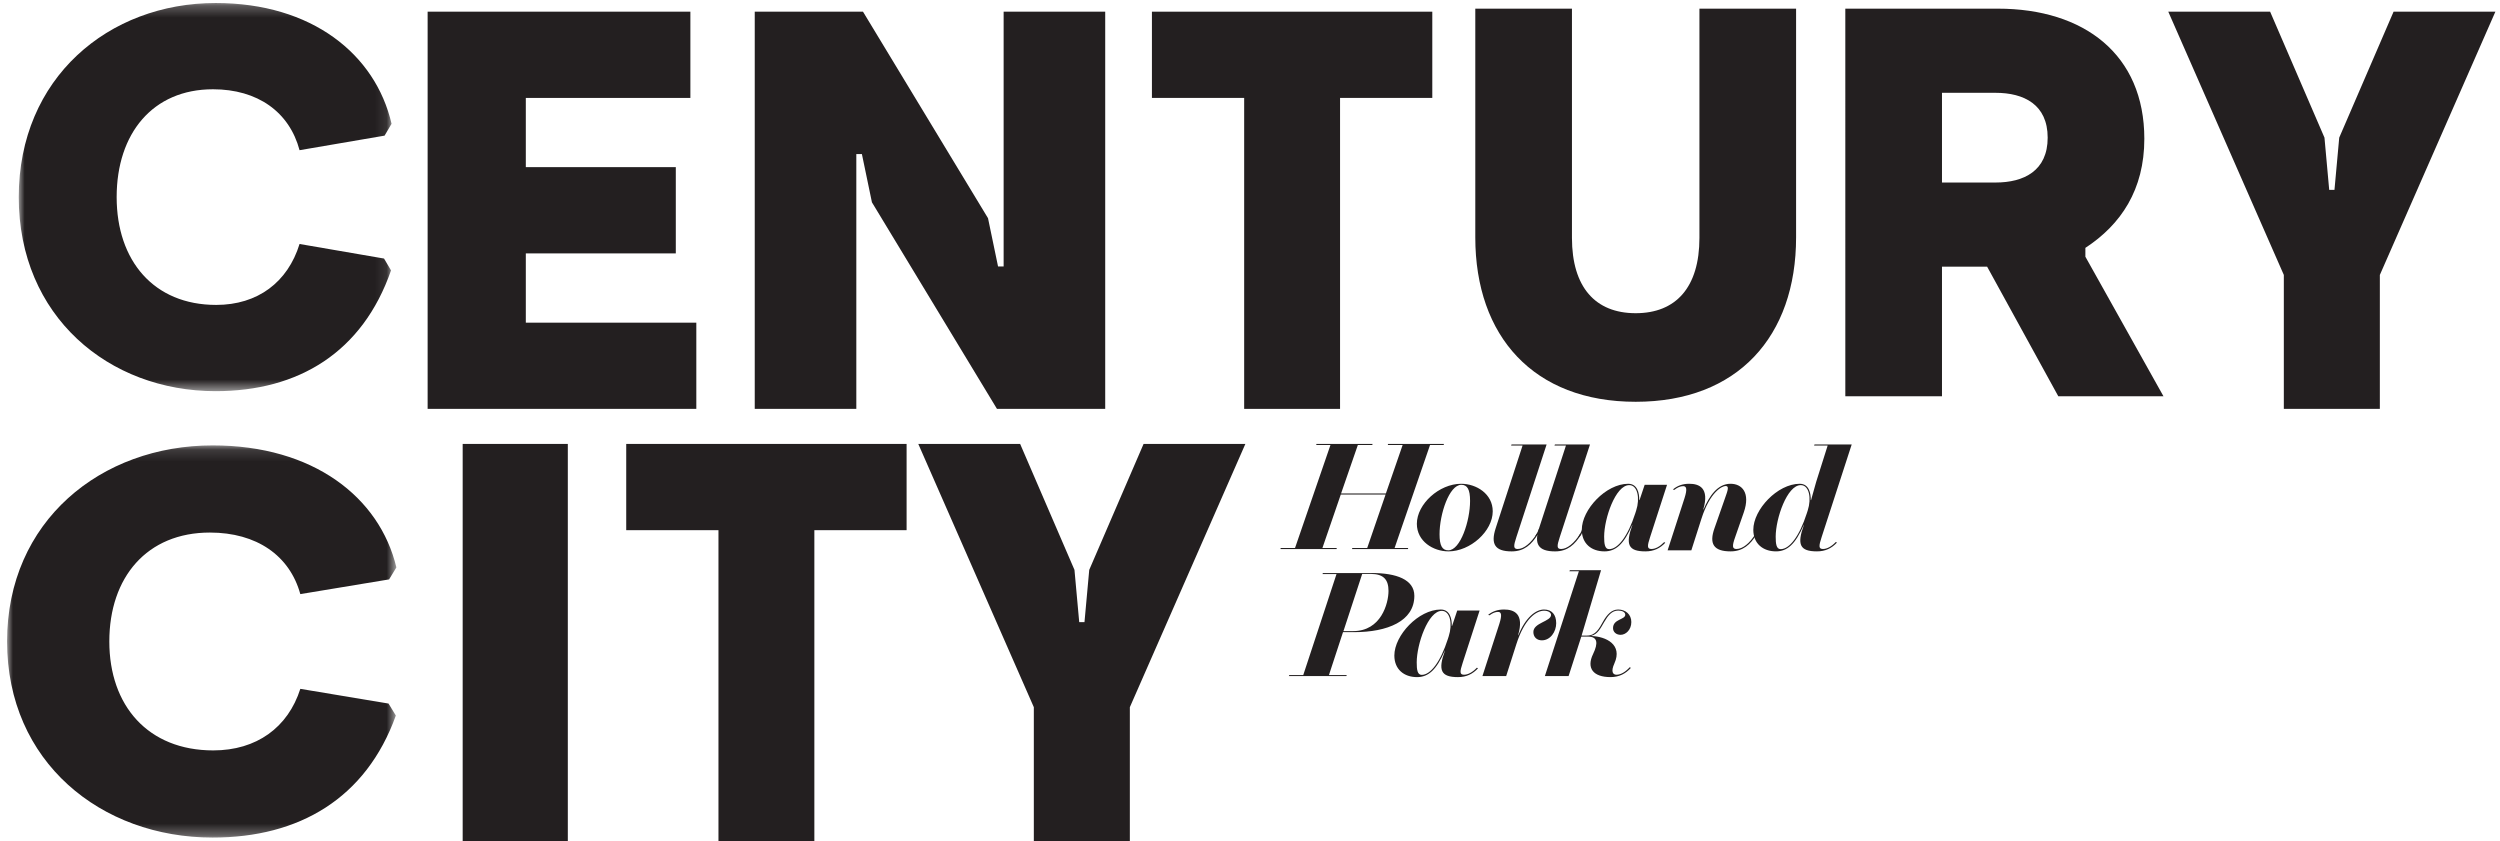
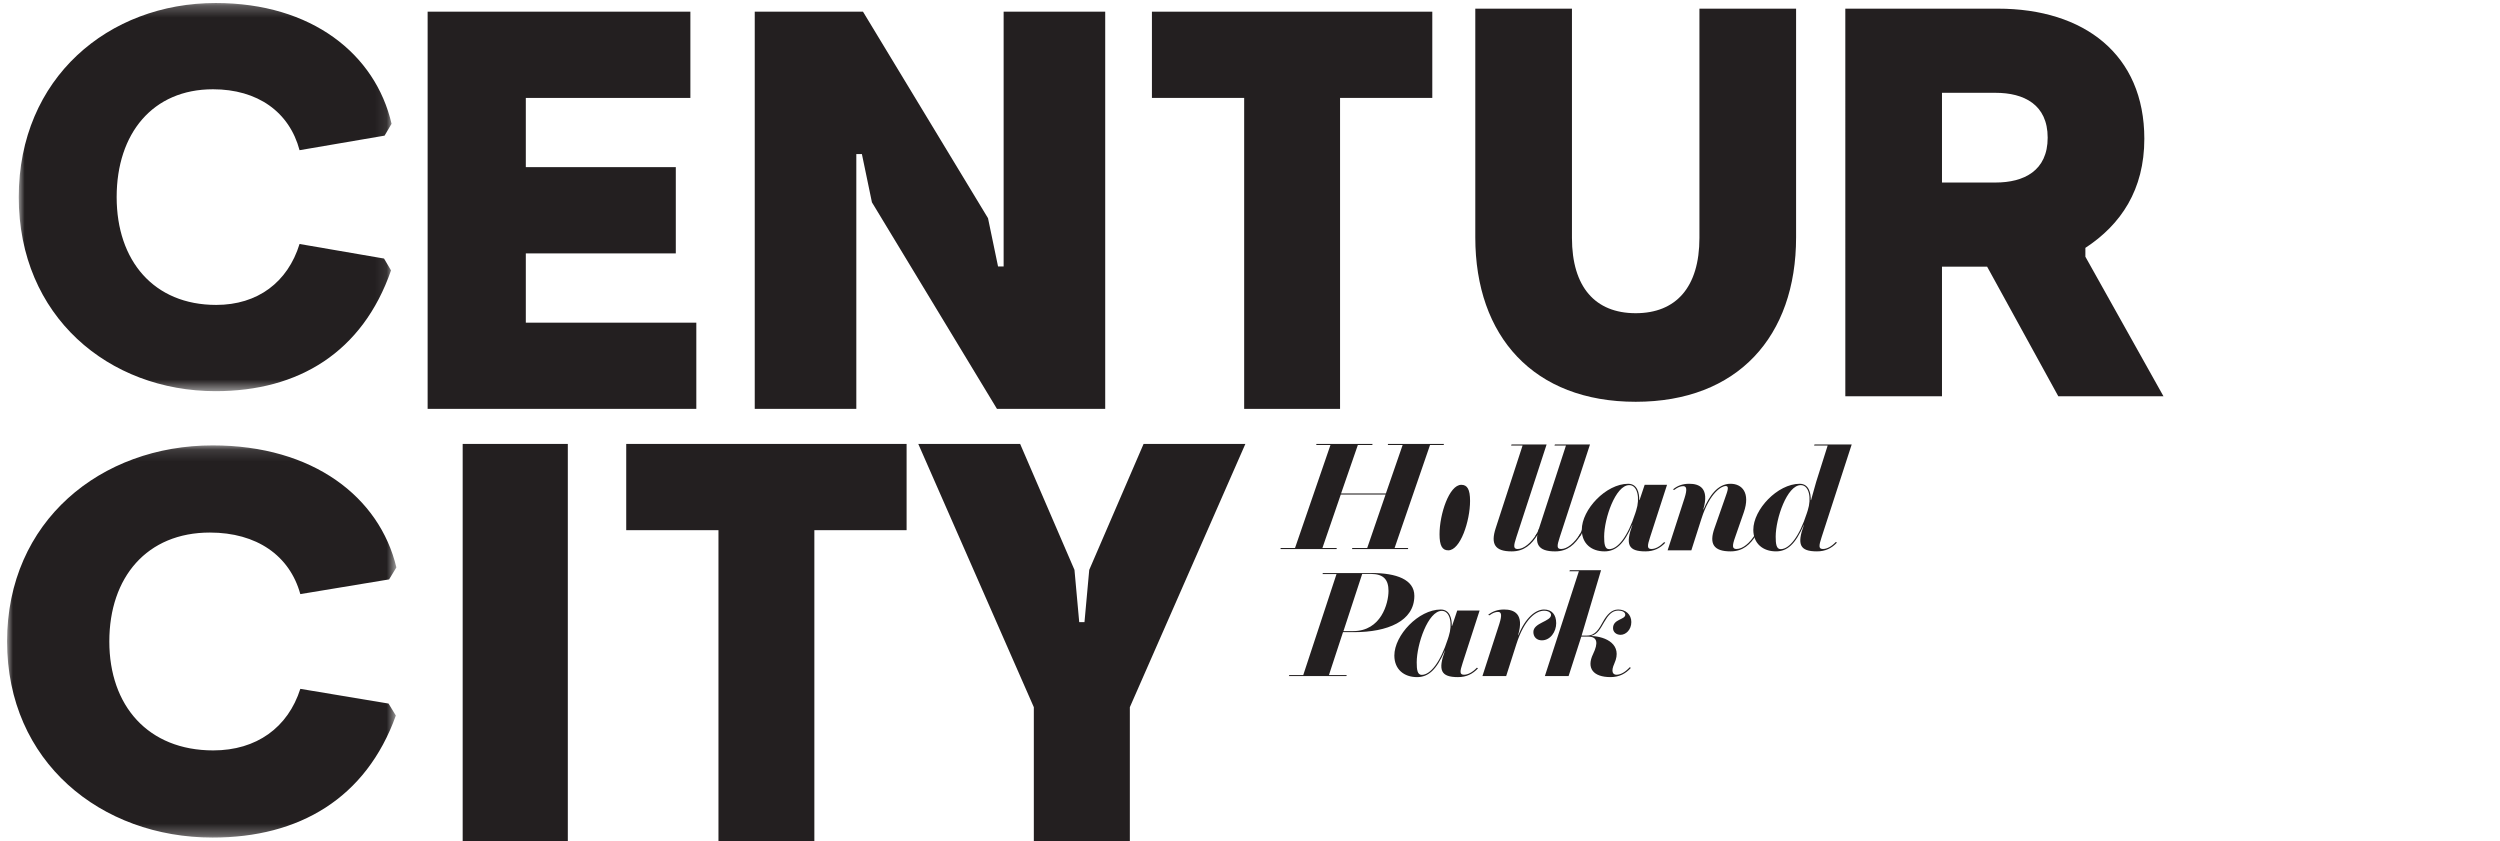
<svg xmlns="http://www.w3.org/2000/svg" height="72" viewBox="0 0 214 72" width="214">
  <mask id="a" fill="#fff">
    <path d="m0 .258h31.912v33.227h-31.912z" fill="#fff" fill-rule="evenodd" />
  </mask>
  <mask id="b" fill="#fff">
    <path d="m0 .125h33.326v33.572h-33.326z" fill="#fff" fill-rule="evenodd" />
  </mask>
  <g fill="#231f20" fill-rule="evenodd">
    <path d="m115.76 46.909h1.273l1.573-4.578h-3.835l-1.572 4.578h1.233l-.027.091h-4.8l.027-.091h1.222l3.034-8.818h-1.222l.027-.091h4.8l-.027.091h-1.234l-1.435 4.149h3.835l1.434-4.149h-1.273l.028-.091h4.783l-.028.091h-1.165l-3.034 8.818h1.165l-.027.091h-4.784z" />
-     <path d="m123.987 47.198c-1.307 0-2.704-.866-2.704-2.358 0-1.695 1.915-3.429 3.791-3.429 1.307 0 2.704.867 2.704 2.358 0 1.695-1.914 3.429-3.79 3.429m1.85-4.321c0-.982-.233-1.377-.75-1.377-1.035 0-1.863 2.511-1.863 4.232 0 .982.233 1.377.75 1.377 1.035 0 1.863-2.511 1.863-4.232" />
+     <path d="m123.987 47.198m1.85-4.321c0-.982-.233-1.377-.75-1.377-1.035 0-1.863 2.511-1.863 4.232 0 .982.233 1.377.75 1.377 1.035 0 1.863-2.511 1.863-4.232" />
    <path d="m130.332 38.136h-.983l.039-.089h3.001l-2.587 7.928c-.259.777-.259 1.019.116 1.019.504 0 1.125-.484 1.643-1.325l.09.051c-.556.906-1.19 1.479-2.252 1.479-1.461 0-1.798-.65-1.371-1.976z" />
    <path d="m134.046 38.136h-.983l.039-.089h3.001l-2.587 7.928c-.259.777-.259 1.019.116 1.019.504 0 1.125-.484 1.643-1.325l.09.051c-.556.906-1.19 1.479-2.252 1.479-1.461 0-1.798-.65-1.371-1.976z" />
    <path d="m110.325 57.872.039-.089h1.195l2.846-8.642h-1.195l.026-.089h4.222c2.045 0 3.61.548 3.61 1.95 0 2.179-2.316 3.11-5.149 3.11h-.958l-1.203 3.671h1.527l-.039.089zm4.675-3.849h.828c2.394 0 3.028-2.371 3.028-3.442 0-.956-.414-1.453-1.514-1.453h-.738z" />
    <path d="m131.728 45.268s-.119.348-.272.564c-.154.217.292-.17.292-.17z" />
    <path d="m135.447 45.268s-.118.348-.272.564c-.137.192-.001.133.076.066.01-.009.216-.32.215-.333z" />
    <path d="m132.175 52.174c-.724 0-1.591.688-2.199 2.192h-.026c.544-1.836-.349-2.192-1.203-2.192-.57 0-1.004.167-1.366.463l.124.032c.247-.189.495-.291.724-.291.284 0 .362.242.116 1.02l-1.449 4.474h2.032l.867-2.715c.711-2.231 1.72-2.88 2.38-2.88.362 0 .595.165.595.357 0 .573-1.514.663-1.514 1.466 0 .434.298.713.725.713.737 0 1.229-.74 1.229-1.466 0-.739-.375-1.172-1.035-1.172" />
    <path d="m142.455 46.403c-.367.381-.75.591-1.09.591-.375 0-.375-.242-.116-1.02l1.449-4.473h-1.915l-.44 1.313h-.025c.012-.587-.143-1.402-.945-1.402-1.901 0-3.971 2.205-3.971 3.938 0 1.185.828 1.848 1.94 1.848.957 0 1.656-.599 2.38-2.269h.013c-.621 1.695-.349 2.269 1.113 2.269.73 0 1.257-.271 1.697-.735zm-2.397-2.71-.077.242c-.635 1.976-1.488 3.072-2.239 3.072-.375 0-.427-.459-.427-1.071 0-1.542.97-4.41 2.148-4.41.724 0 .931 1.135.595 2.167z" />
    <path d="m157.151 46.39c-.37.389-.76.604-1.103.604-.375 0-.375-.242-.116-1.019l2.574-7.929h-3.183l-.038.09h1.164l-.983 3.11c-.103.344-.349 1.224-.44 1.568h-.026c.013-.587-.143-1.402-.944-1.402-1.902 0-3.972 2.205-3.972 3.938 0 1.185.828 1.848 1.94 1.848.958 0 1.656-.599 2.381-2.269h.013c-.621 1.695-.349 2.269 1.112 2.269.737 0 1.268-.277 1.71-.749zm-2.409-2.697-.078.242c-.634 1.976-1.488 3.072-2.238 3.072-.375 0-.427-.459-.427-1.071 0-1.542.97-4.41 2.147-4.41.724 0 .932 1.135.595 2.167z" />
    <path d="m139.509 57.113c-.382.415-.78.644-1.135.644-.31 0-.505-.255-.182-.969.725-1.606-.711-2.307-1.98-2.345v-.013c.557-.153.789-.637 1.1-1.172.323-.56.66-.994 1.203-.994.336 0 .608.127.608.357 0 .434-1.048.357-1.048 1.147 0 .331.272.573.648.573.44 0 .918-.42.918-1.096 0-.65-.491-1.07-1.126-1.07-.556 0-.957.433-1.294 1.032-.323.573-.621 1.198-1.371 1.198h-.466l1.666-5.596h-2.668l-.043.089h.813l-2.911 8.973h2.031l1.087-3.378h.569c.828 0 .893.548.44 1.491-.595 1.224.026 1.976 1.488 1.976.757 0 1.295-.292 1.744-.787z" />
    <path d="m126.424 57.152c-.37.39-.76.605-1.103.605-.375 0-.375-.242-.116-1.019l1.449-4.474h-1.915l-.44 1.313h-.026c.013-.587-.142-1.402-.944-1.402-1.902 0-3.972 2.205-3.972 3.938 0 1.185.828 1.848 1.941 1.848.957 0 1.656-.599 2.38-2.269h.013c-.621 1.695-.349 2.269 1.113 2.269.737 0 1.268-.277 1.71-.75zm-2.41-2.696-.077.242c-.635 1.976-1.488 3.071-2.239 3.071-.375 0-.427-.458-.427-1.07 0-1.542.97-4.41 2.147-4.41.725 0 .932 1.135.595 2.167z" />
    <path d="m150.291 45.668c-.504.841-1.126 1.325-1.643 1.325-.375 0-.389-.254-.116-1.019l.737-2.116c.582-1.683-.155-2.448-1.138-2.448-1.113 0-1.825 1.071-2.303 2.192h-.026c.543-1.836-.349-2.192-1.203-2.192-.589 0-1.034.177-1.402.492l.124.032c.258-.208.519-.32.76-.32.284 0 .362.242.116 1.02l-1.449 4.474h2.031l.867-2.715c.738-2.295 1.76-2.791 2.07-2.791.311 0 .195.344-.051 1.032l-.906 2.588c-.466 1.312-.09 1.976 1.372 1.976 1.061 0 1.694-.573 2.251-1.479z" />
    <path d="m0 16.871c0-10.198 7.69-16.613 16.855-16.613 8.243 0 13.676 4.385 15.058 10.338l-.598 1.015-7.278 1.246c-.873-3.277-3.59-5.215-7.413-5.215-5.158 0-8.243 3.784-8.243 9.229 0 5.445 3.177 9.23 8.519 9.23 3.547 0 6.127-1.939 7.137-5.216l7.231 1.246.6 1.015c-2.442 7.014-7.921 10.338-15.013 10.338-9.165 0-16.855-6.416-16.855-16.613" mask="url(#a)" transform="translate(1.605)" />
    <path d="m36.605 1v34h23v-7.382h-14.595v-5.927h12.839v-7.383h-12.839v-5.926h14.087v-7.381z" />
    <path d="m85.911 1v21.809h-.478l-.859-4.132-10.702-17.678h-9.266v34h8.695v-21.811h.477l.859 4.13 10.703 17.681h9.266v-34z" />
    <path d="m98.605 1v7.381h7.896v26.619h8.208v-26.619h7.896v-7.381z" />
    <g transform="translate(125.605)">
      <path d="m.68 20.316v-19.575h8.274v19.622c0 4.219 2.001 6.447 5.456 6.447 3.456 0 5.456-2.227 5.456-6.447v-19.622h8.274v19.575c0 8.484-5.001 14.077-13.73 14.077-8.729 0-13.73-5.593-13.73-14.077" />
      <path d="m45.22 15.624c2.41 0 4.456-.996 4.456-3.84 0-2.845-2.046-3.839-4.456-3.839h-4.591v7.678zm-12.866-14.883h13.049c7.409 0 12.547 3.934 12.547 11.139 0 4.36-2.001 7.346-5.046 9.337v.758l6.684 11.945h-9.003l-6.091-11.091h-3.865v11.091h-8.274z" />
    </g>
-     <path d="m204.89 1-4.652 10.782-.407 4.47h-.451l-.405-4.47-4.652-10.782h-8.718l9.891 22.536v11.464h8.219v-11.464l9.89-22.536z" />
    <path d="m0 16.911c0-10.305 8.031-16.786 17.601-16.786 8.608 0 14.282 4.43 15.725 10.446l-.624 1.026-7.6 1.259c-.912-3.311-3.749-5.269-7.741-5.269-5.386 0-8.608 3.822-8.608 9.324 0 5.501 3.318 9.324 8.896 9.324 3.704 0 6.398-1.958 7.454-5.269l7.551 1.259.626 1.026c-2.55 7.087-8.272 10.446-15.678 10.446-9.571 0-17.601-6.482-17.601-16.786" mask="url(#b)" transform="translate(.605 38)" />
    <path d="m39.605 72h9v-34h-9z" />
    <path d="m53.605 38v7.383h7.896v26.617h8.208v-26.617h7.896v-7.383z" />
    <path d="m97.891 38-4.652 10.782-.407 4.47h-.451l-.406-4.47-4.651-10.782h-8.719l9.891 22.536v11.464h8.219v-11.464l9.889-22.536z" />
  </g>
</svg>